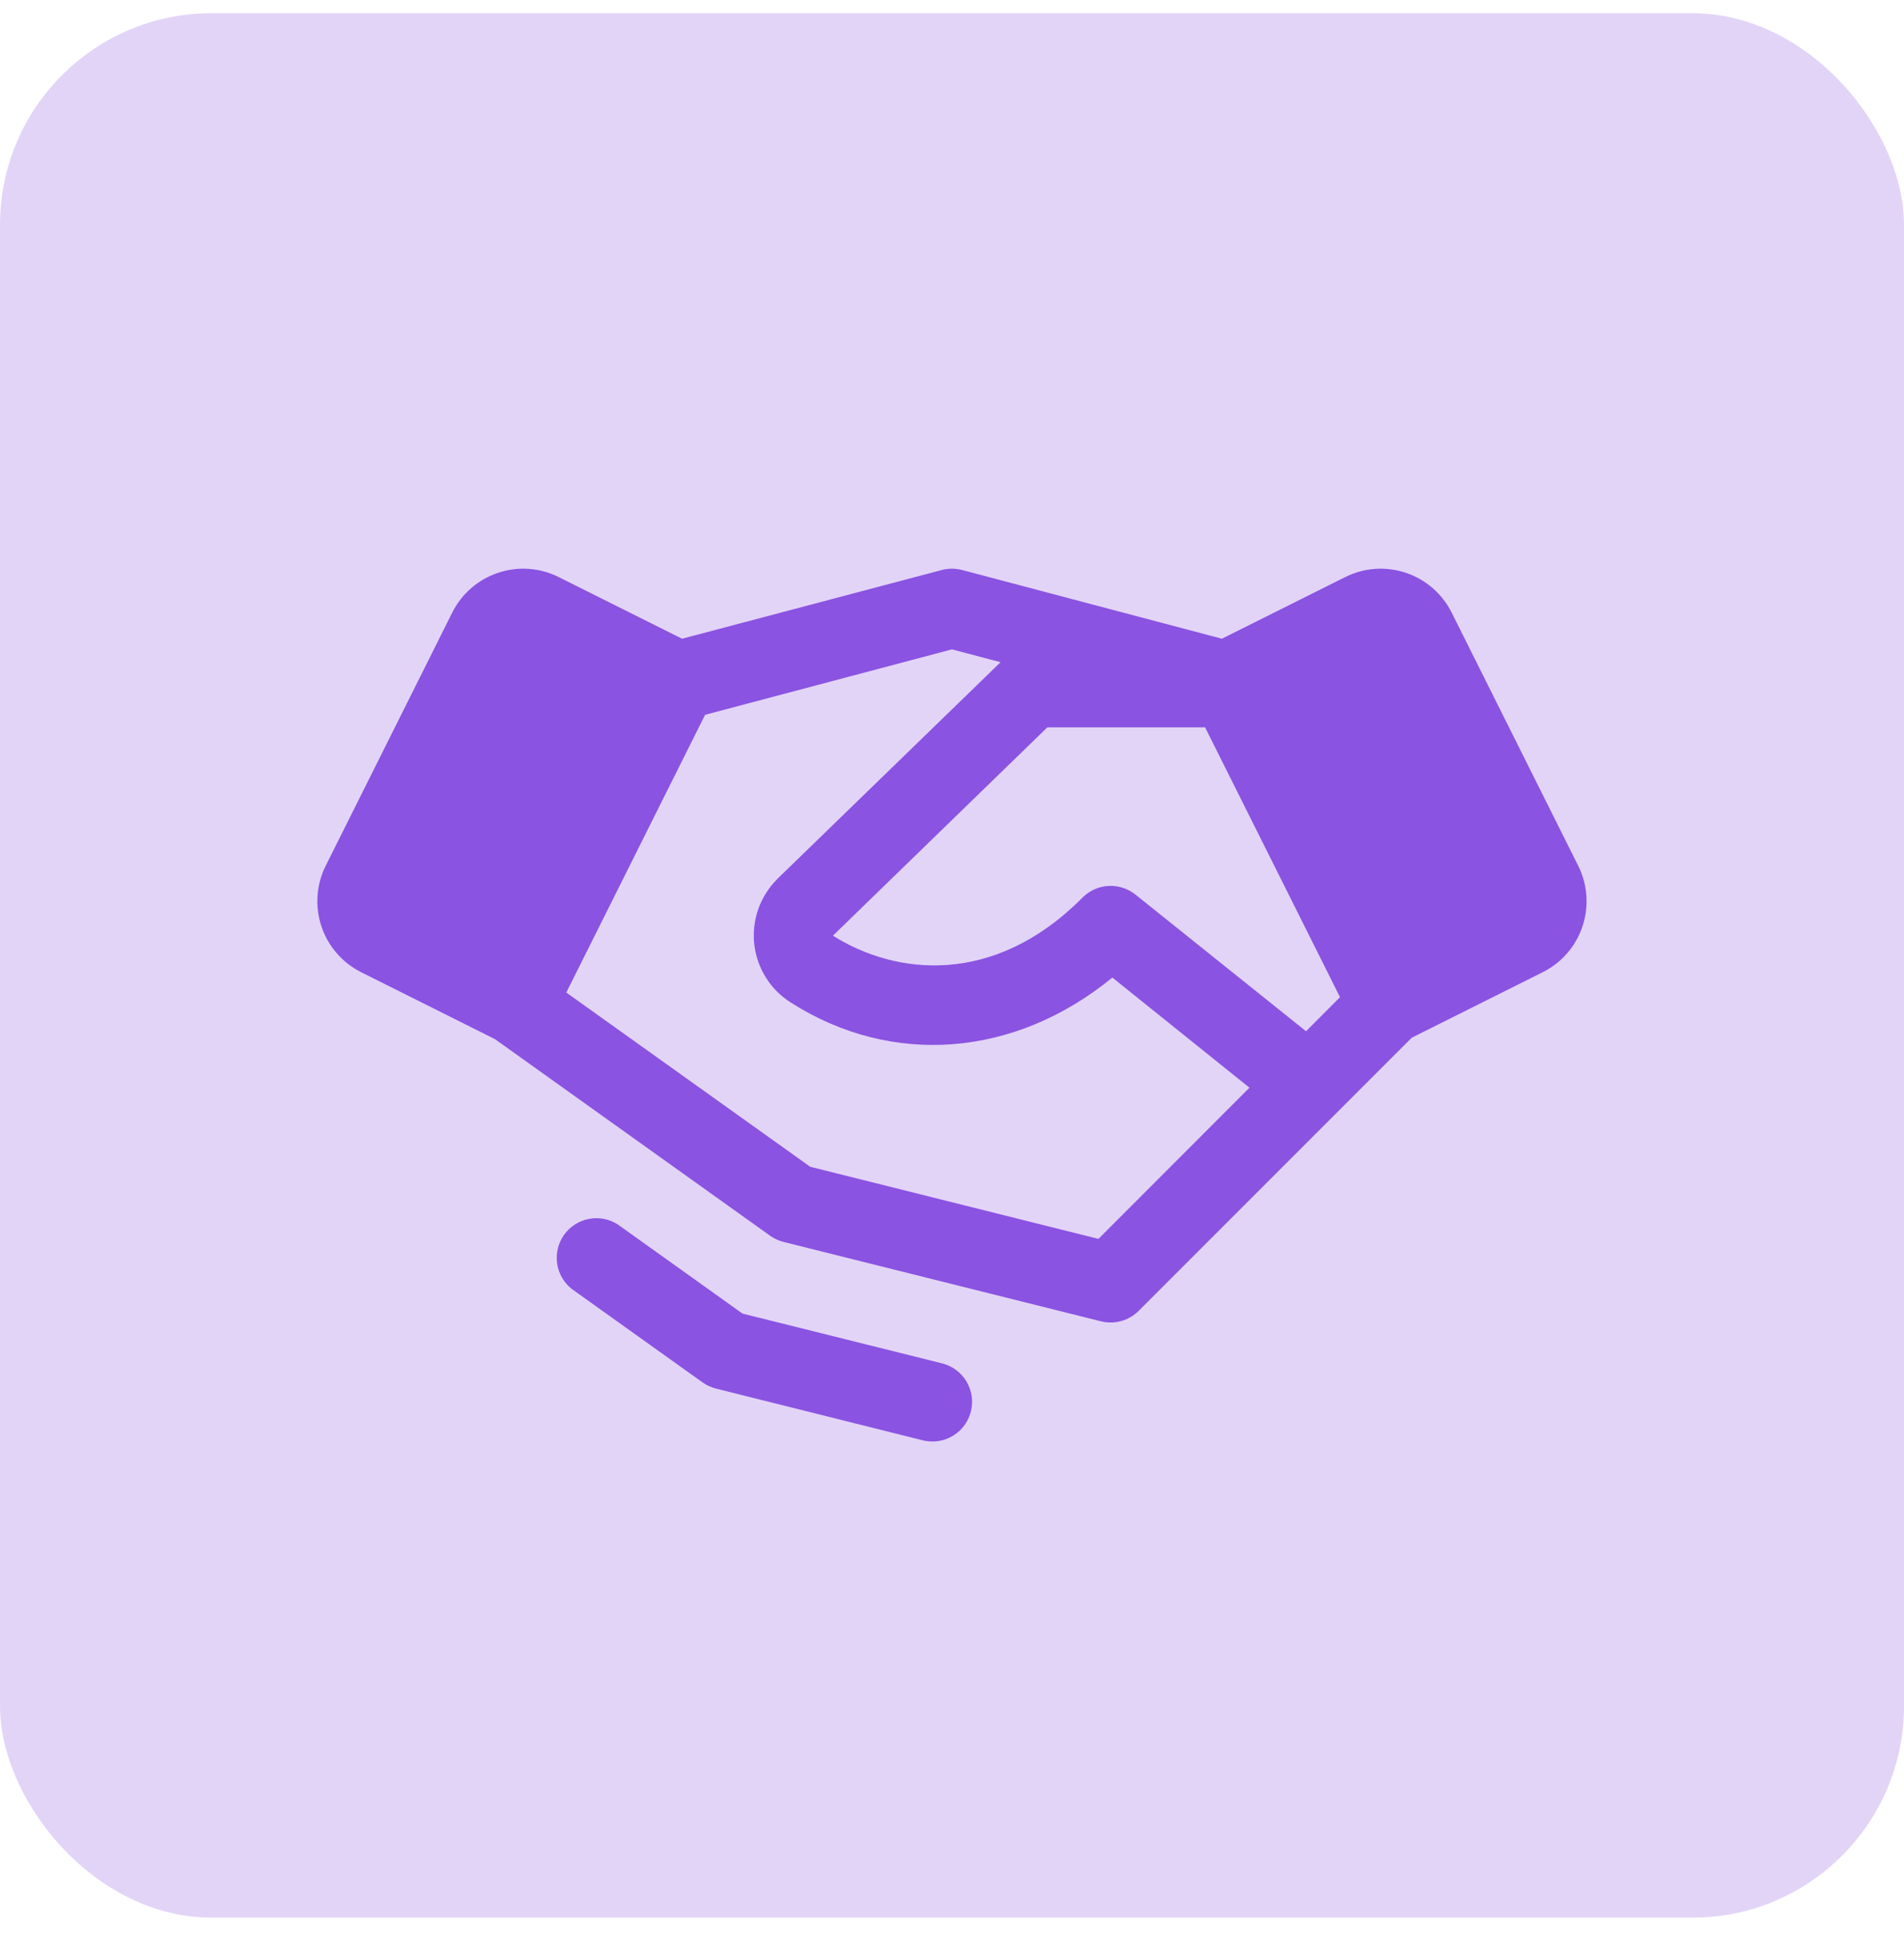
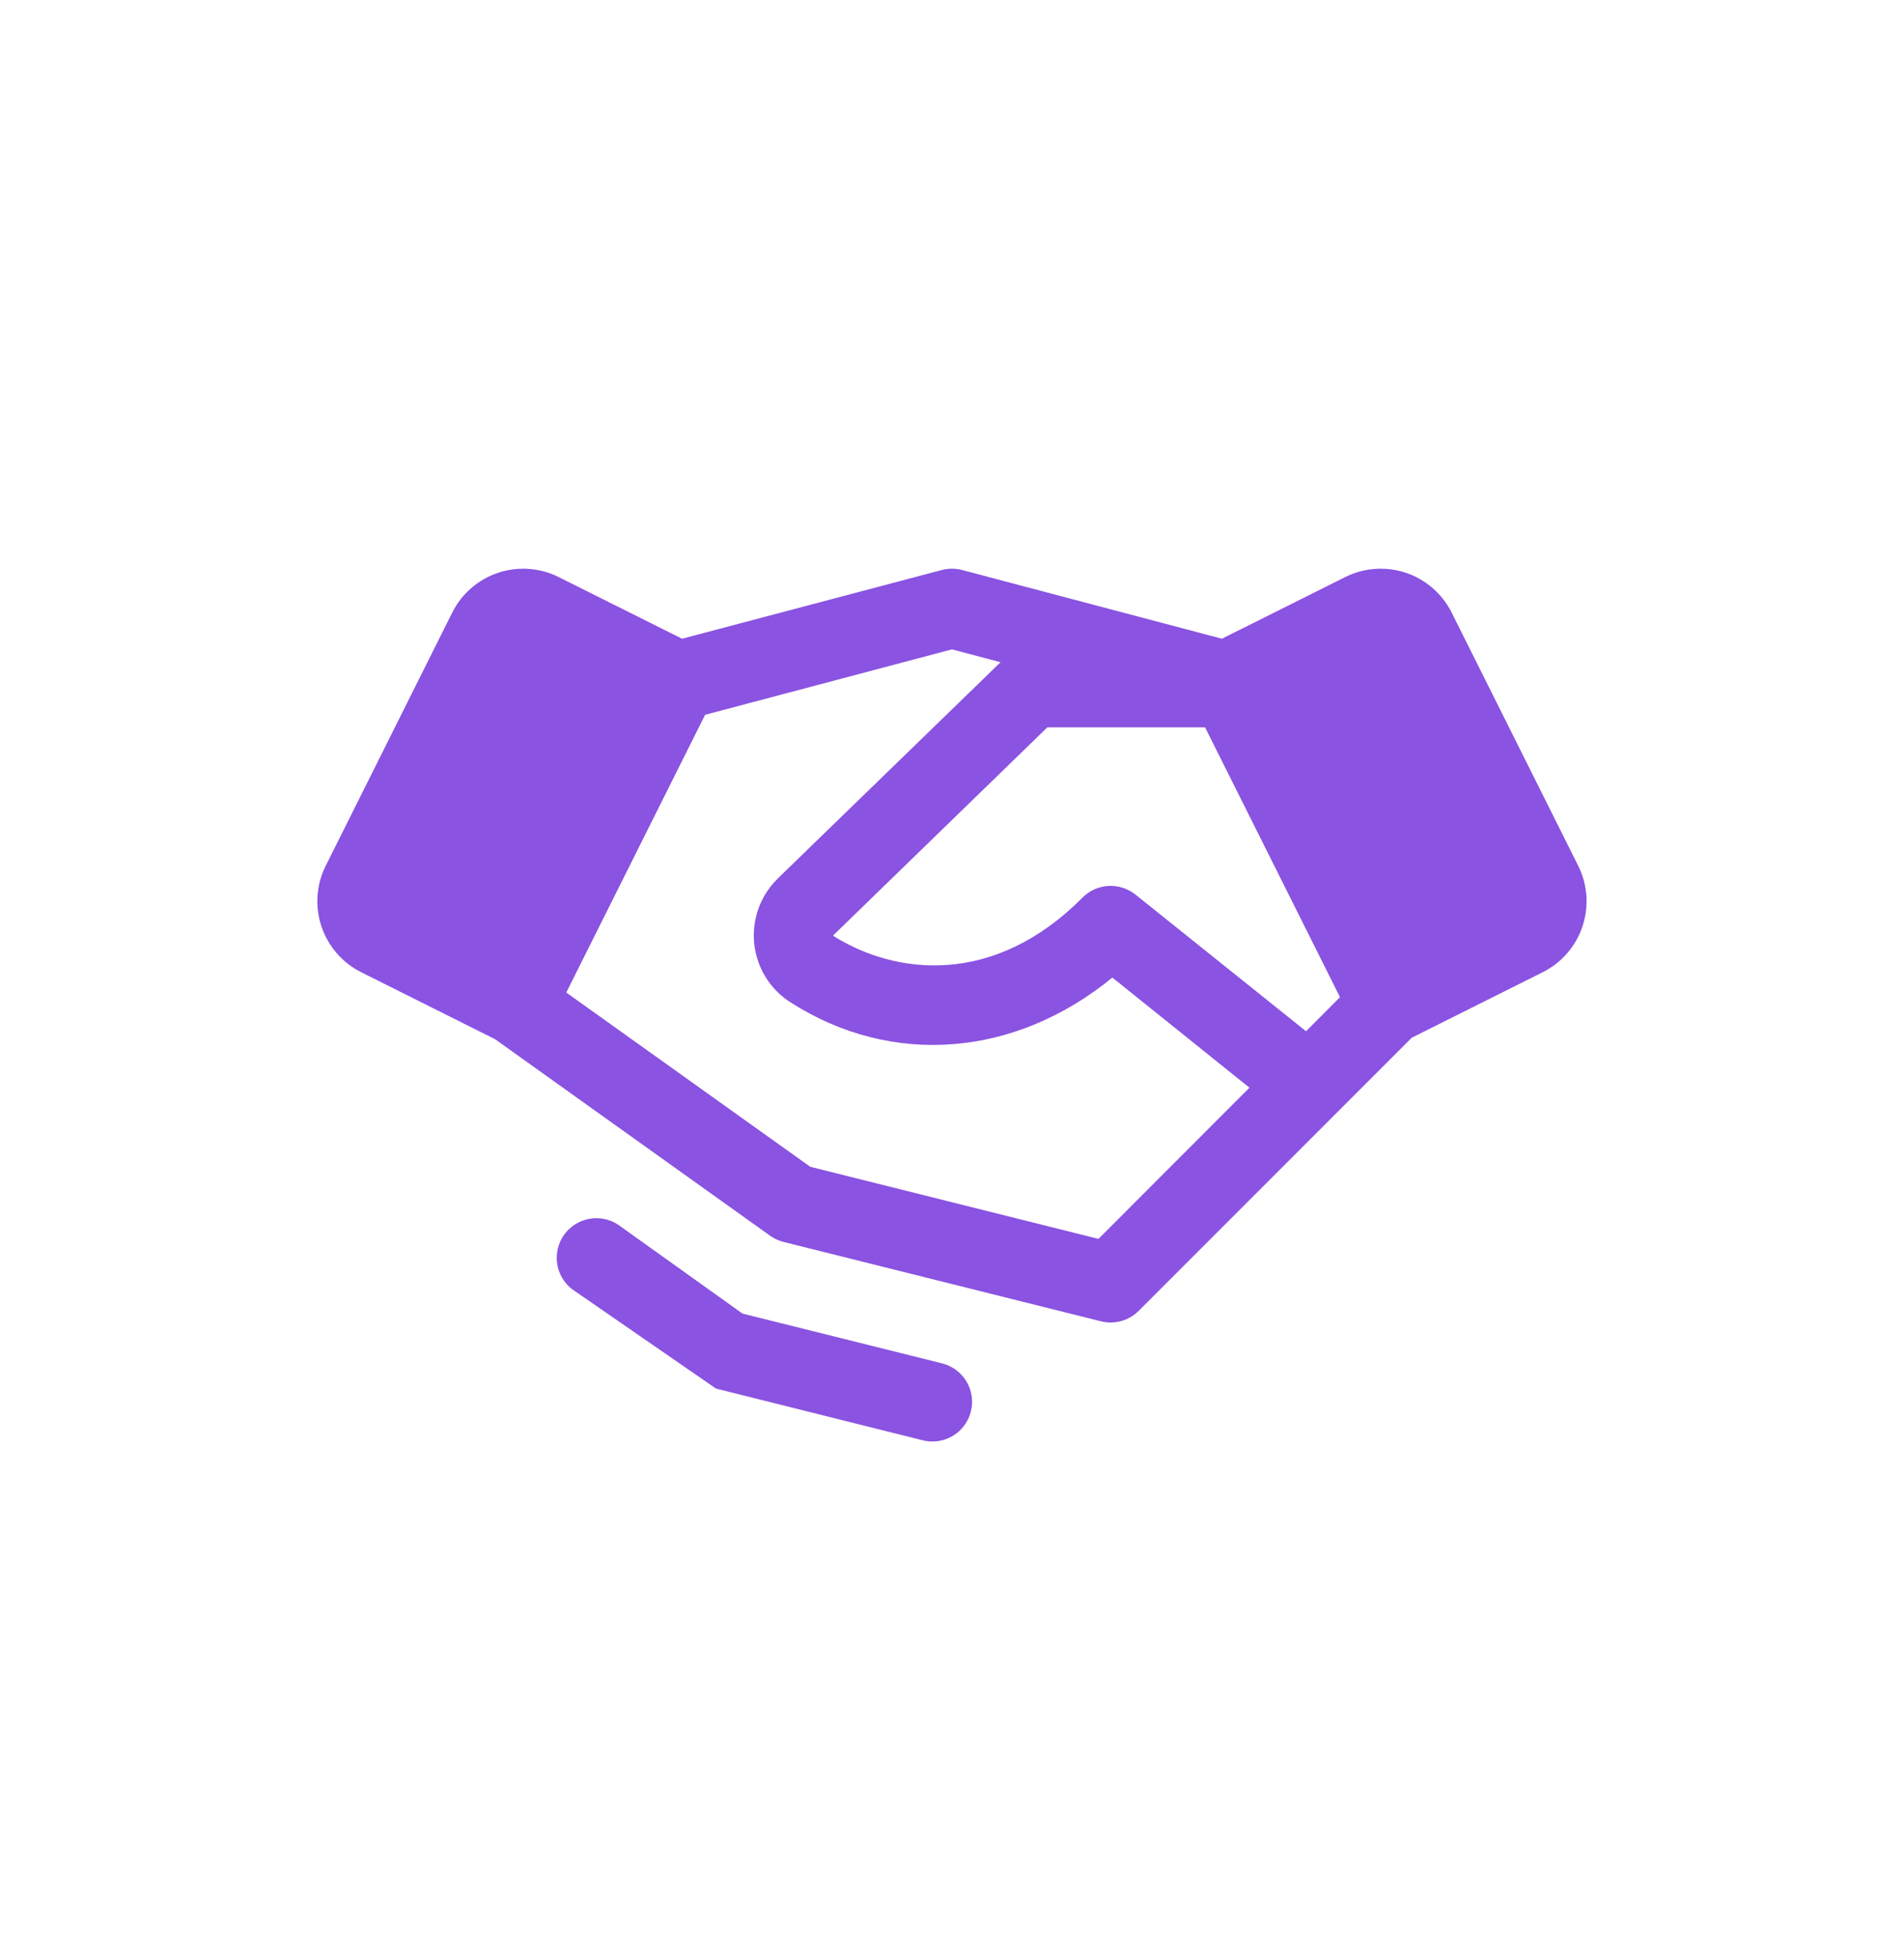
<svg xmlns="http://www.w3.org/2000/svg" width="36" height="37" viewBox="0 0 36 37" fill="none">
-   <rect y="0.25" width="36" height="36" rx="4" fill="#E2D4F7" />
-   <path d="M29.84 16.366L27.447 11.579C27.359 11.403 27.237 11.246 27.088 11.117C26.939 10.988 26.767 10.889 26.58 10.827C26.393 10.765 26.195 10.74 25.999 10.754C25.802 10.768 25.611 10.82 25.434 10.909L23.103 12.074L18.191 10.775C18.065 10.742 17.933 10.742 17.807 10.775L12.896 12.074L10.564 10.909C10.388 10.82 10.196 10.768 9.999 10.754C9.803 10.74 9.606 10.765 9.419 10.827C9.232 10.889 9.059 10.988 8.91 11.117C8.761 11.246 8.639 11.403 8.551 11.579L6.159 16.365C6.07 16.541 6.018 16.733 6.004 16.929C5.99 17.126 6.015 17.323 6.077 17.51C6.139 17.697 6.238 17.87 6.367 18.019C6.496 18.168 6.653 18.29 6.829 18.378L9.36 19.644L14.562 23.36C14.639 23.414 14.725 23.454 14.816 23.477L20.816 24.977C20.942 25.008 21.074 25.007 21.199 24.972C21.323 24.938 21.437 24.872 21.529 24.78L25.279 21.03L26.693 19.616L29.169 18.378C29.525 18.2 29.796 17.888 29.921 17.511C30.047 17.133 30.018 16.722 29.84 16.366ZM24.694 19.494L21.468 16.91C21.323 16.795 21.141 16.737 20.956 16.747C20.771 16.758 20.597 16.836 20.467 16.968C18.797 18.65 16.936 18.437 15.749 17.687L19.803 13.749H22.785L25.336 18.85L24.694 19.494ZM20.769 23.419L15.32 22.056L10.707 18.762L13.332 13.512L17.999 12.275L18.918 12.518L14.699 16.613L14.692 16.622C14.533 16.781 14.412 16.973 14.337 17.185C14.263 17.397 14.237 17.623 14.261 17.846C14.286 18.069 14.36 18.284 14.479 18.475C14.597 18.666 14.757 18.827 14.947 18.948C16.874 20.179 19.2 19.979 21.032 18.479L23.624 20.561L20.769 23.419ZM18.357 26.681C18.317 26.843 18.223 26.987 18.092 27.09C17.96 27.193 17.798 27.249 17.631 27.249C17.569 27.249 17.508 27.242 17.448 27.227L13.538 26.249C13.446 26.226 13.36 26.187 13.284 26.132L10.813 24.367C10.661 24.248 10.561 24.075 10.534 23.884C10.507 23.693 10.554 23.498 10.666 23.341C10.779 23.184 10.947 23.076 11.137 23.041C11.327 23.005 11.523 23.043 11.685 23.149L14.039 24.831L17.812 25.772C18.005 25.82 18.171 25.943 18.273 26.113C18.375 26.284 18.406 26.488 18.357 26.681Z" fill="#8A53E1" />
+   <path d="M29.84 16.366L27.447 11.579C27.359 11.403 27.237 11.246 27.088 11.117C26.939 10.988 26.767 10.889 26.58 10.827C26.393 10.765 26.195 10.74 25.999 10.754C25.802 10.768 25.611 10.82 25.434 10.909L23.103 12.074L18.191 10.775C18.065 10.742 17.933 10.742 17.807 10.775L12.896 12.074L10.564 10.909C10.388 10.82 10.196 10.768 9.999 10.754C9.803 10.74 9.606 10.765 9.419 10.827C9.232 10.889 9.059 10.988 8.91 11.117C8.761 11.246 8.639 11.403 8.551 11.579L6.159 16.365C6.07 16.541 6.018 16.733 6.004 16.929C5.99 17.126 6.015 17.323 6.077 17.51C6.139 17.697 6.238 17.87 6.367 18.019C6.496 18.168 6.653 18.29 6.829 18.378L9.36 19.644L14.562 23.36C14.639 23.414 14.725 23.454 14.816 23.477L20.816 24.977C20.942 25.008 21.074 25.007 21.199 24.972C21.323 24.938 21.437 24.872 21.529 24.78L25.279 21.03L26.693 19.616L29.169 18.378C29.525 18.2 29.796 17.888 29.921 17.511C30.047 17.133 30.018 16.722 29.84 16.366ZM24.694 19.494L21.468 16.91C21.323 16.795 21.141 16.737 20.956 16.747C20.771 16.758 20.597 16.836 20.467 16.968C18.797 18.65 16.936 18.437 15.749 17.687L19.803 13.749H22.785L25.336 18.85L24.694 19.494ZM20.769 23.419L15.32 22.056L10.707 18.762L13.332 13.512L17.999 12.275L18.918 12.518L14.699 16.613L14.692 16.622C14.533 16.781 14.412 16.973 14.337 17.185C14.263 17.397 14.237 17.623 14.261 17.846C14.286 18.069 14.36 18.284 14.479 18.475C14.597 18.666 14.757 18.827 14.947 18.948C16.874 20.179 19.2 19.979 21.032 18.479L23.624 20.561L20.769 23.419ZM18.357 26.681C18.317 26.843 18.223 26.987 18.092 27.09C17.96 27.193 17.798 27.249 17.631 27.249C17.569 27.249 17.508 27.242 17.448 27.227L13.538 26.249L10.813 24.367C10.661 24.248 10.561 24.075 10.534 23.884C10.507 23.693 10.554 23.498 10.666 23.341C10.779 23.184 10.947 23.076 11.137 23.041C11.327 23.005 11.523 23.043 11.685 23.149L14.039 24.831L17.812 25.772C18.005 25.82 18.171 25.943 18.273 26.113C18.375 26.284 18.406 26.488 18.357 26.681Z" fill="#8A53E1" />
</svg>